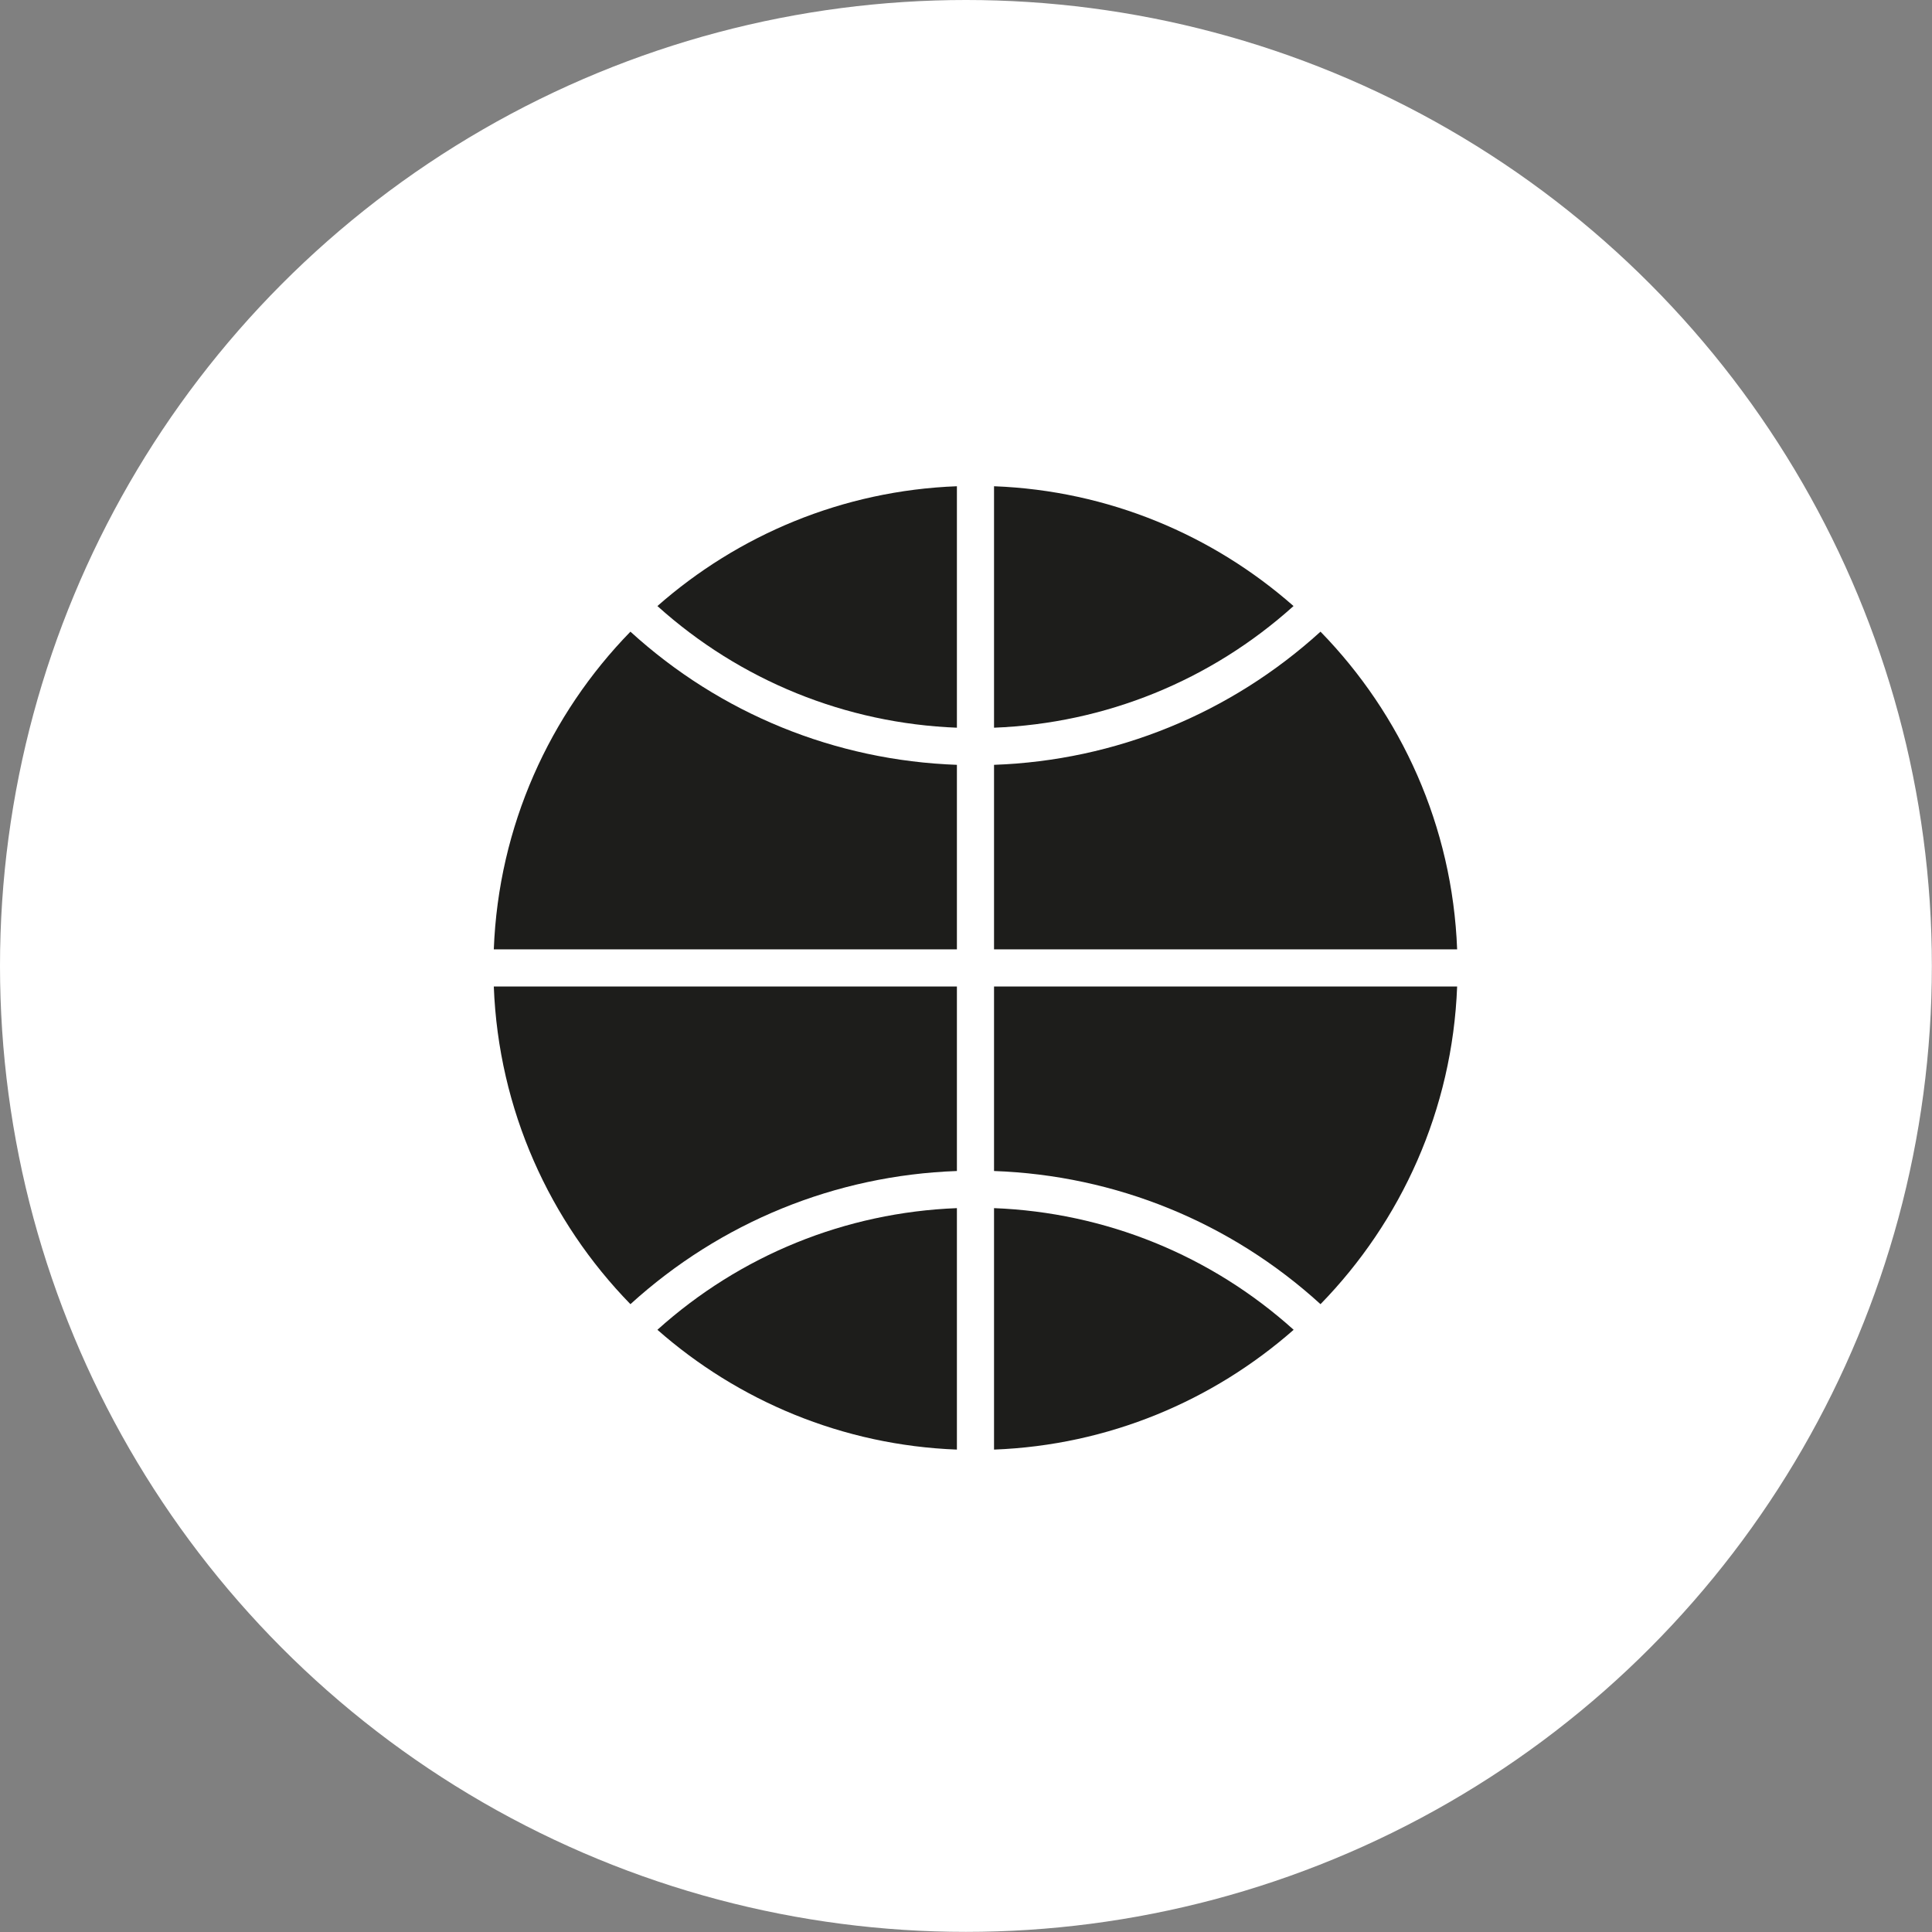
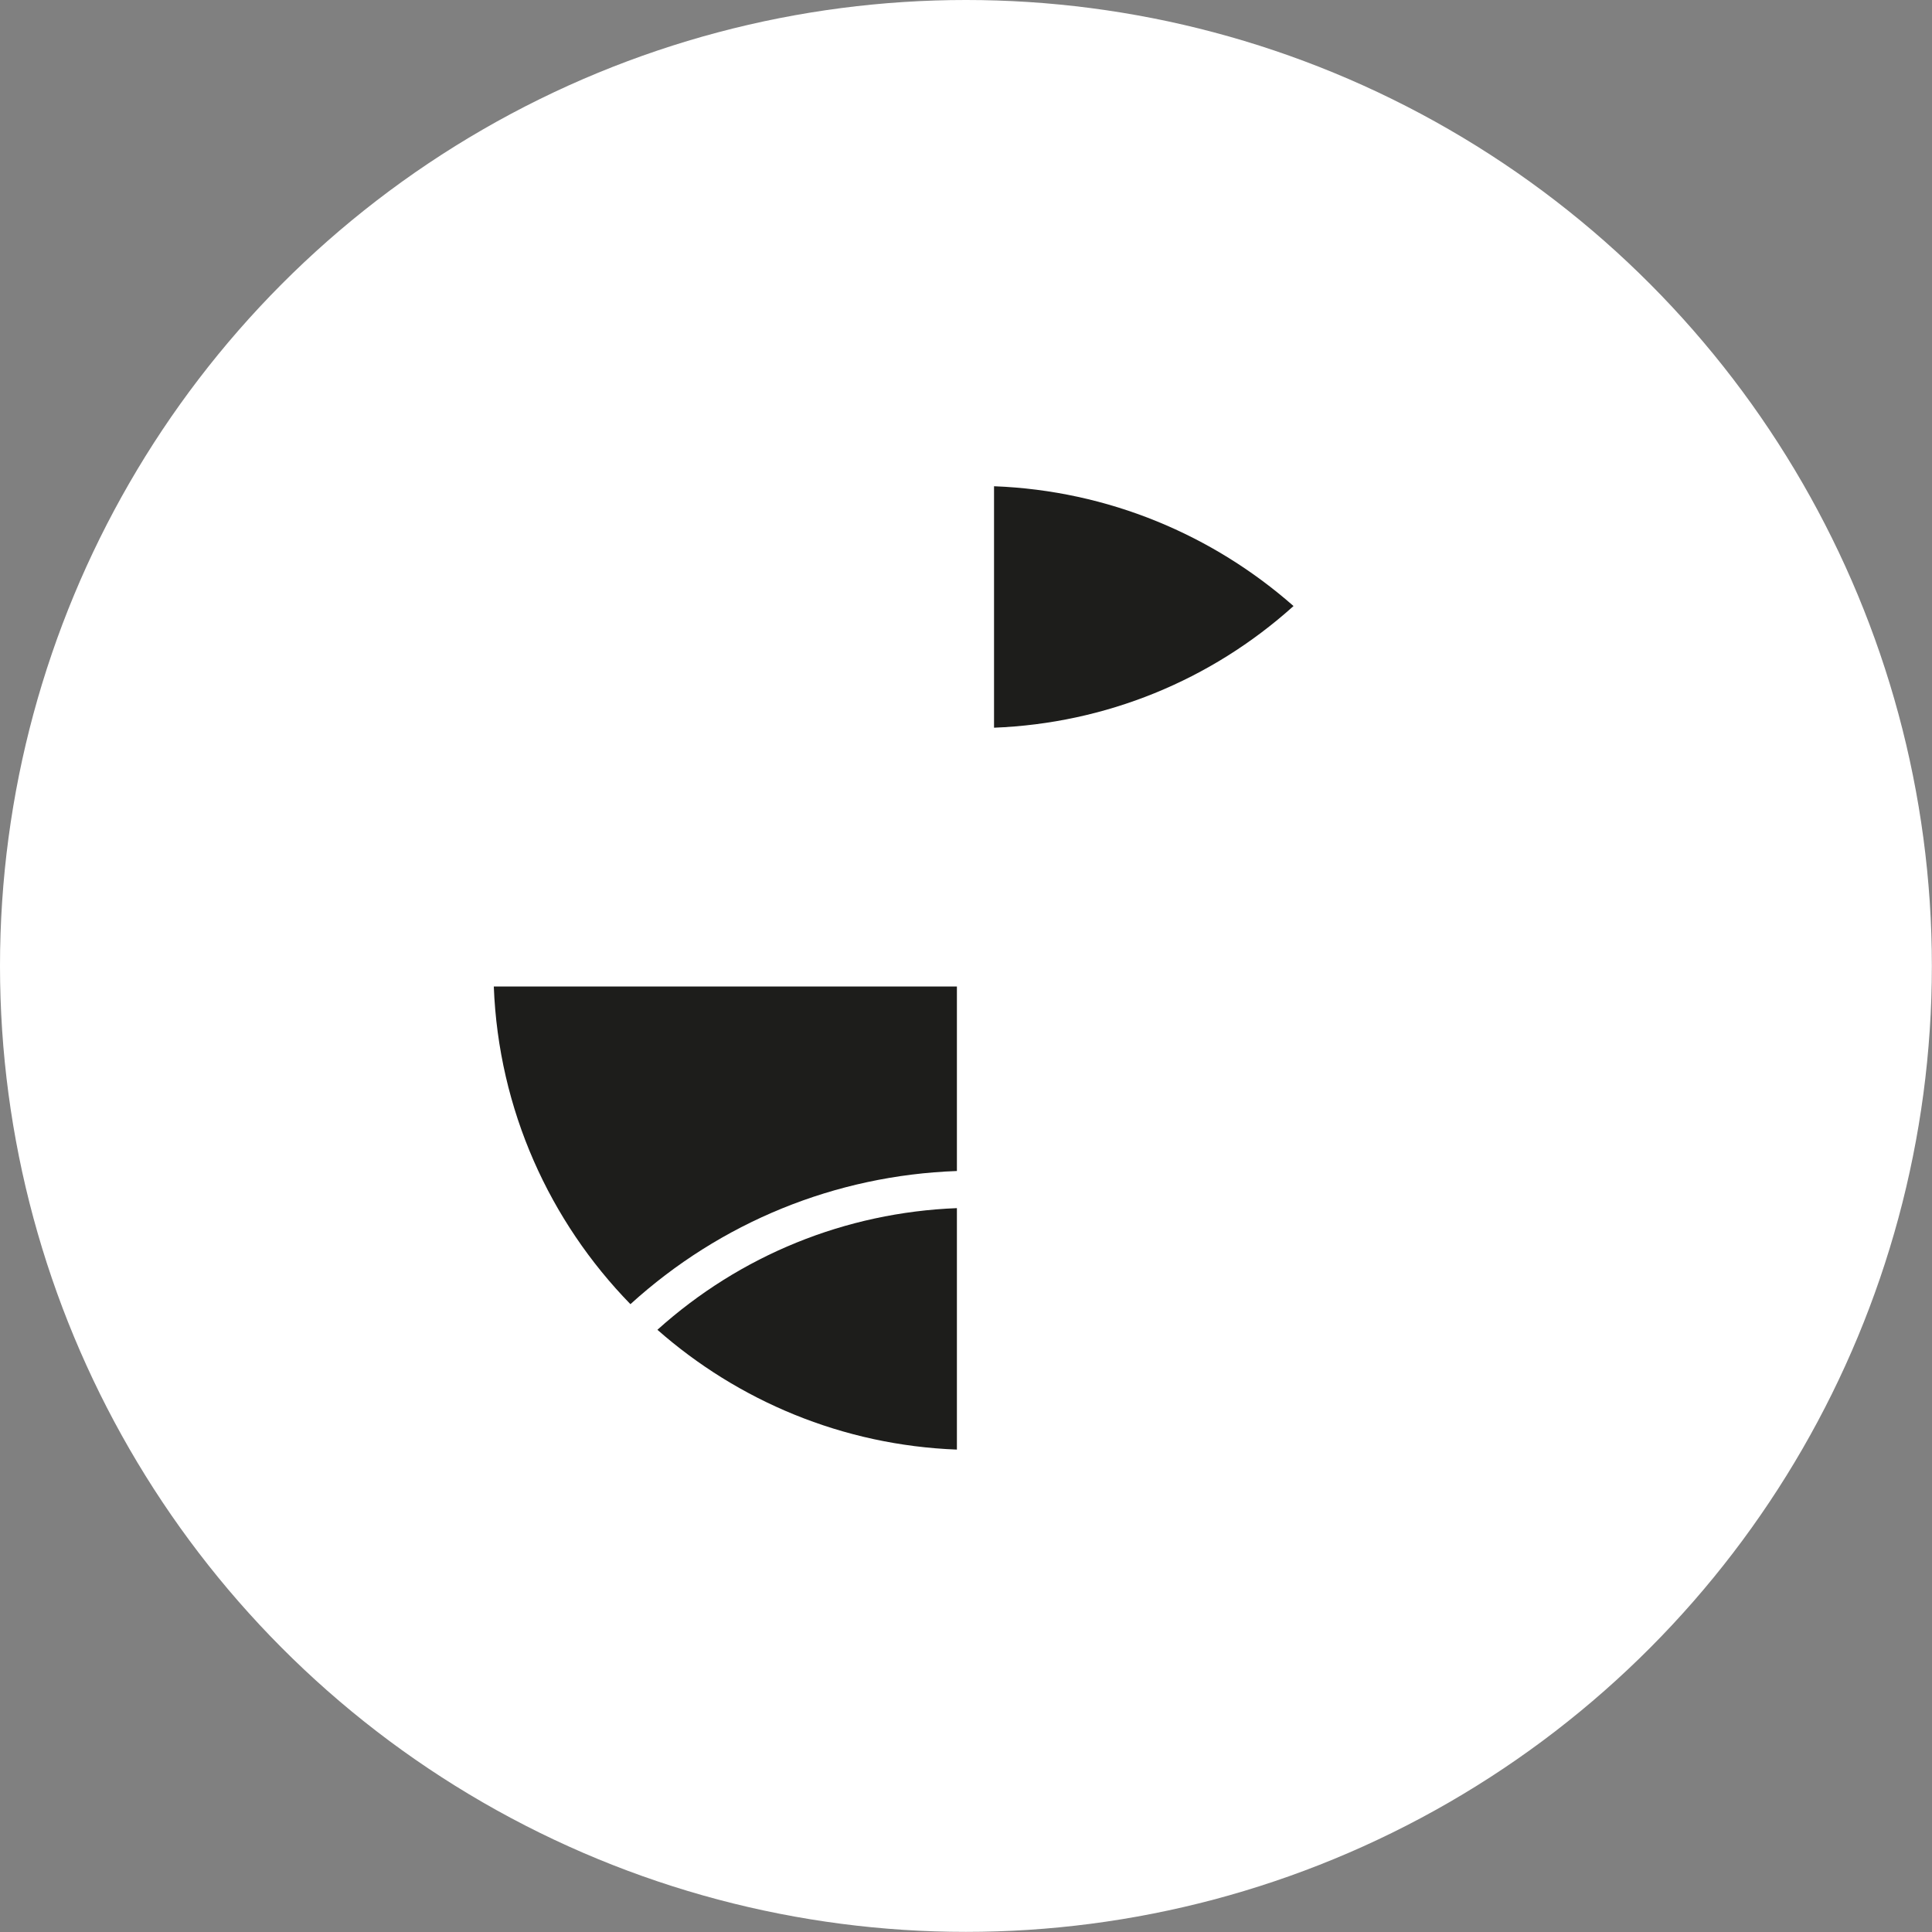
<svg xmlns="http://www.w3.org/2000/svg" id="Ebene_1" version="1.1" viewBox="0 0 156.11 156.11">
  <rect x="0" y="0" width="156.11" height="156.11" fill="#808080" stroke="none" />
  <defs>
    <style> .st0 { fill: #1d1d1b; } .st1 { fill: #fff; } </style>
  </defs>
  <circle class="st1" cx="78.05" cy="78.05" r="78.05" />
  <g>
-     <path class="st0" d="M77.32,39.29c-9.25.35-17.69,3.95-24.2,9.68,6.7,6.03,15.21,9.48,24.2,9.83v-19.51Z" />
    <path class="st0" d="M77.32,94.62v-14.91h-37.42c.38,9.97,4.52,18.98,11.04,25.67,7.28-6.62,16.56-10.41,26.38-10.76Z" />
-     <path class="st0" d="M77.32,76.71v-14.91c-9.82-.35-19.11-4.13-26.38-10.76-6.52,6.69-10.66,15.7-11.04,25.67h37.42Z" />
-     <path class="st0" d="M80.32,61.8v14.91h37.42c-.38-9.97-4.52-18.98-11.04-25.67-7.28,6.62-16.56,10.41-26.38,10.76Z" />
    <path class="st0" d="M80.32,39.29v19.51c9-.35,17.5-3.8,24.2-9.83-6.51-5.73-14.95-9.33-24.2-9.68Z" />
-     <path class="st0" d="M80.32,79.71v14.91c9.82.35,19.11,4.13,26.38,10.76,6.52-6.69,10.66-15.7,11.04-25.67h-37.42Z" />
    <path class="st0" d="M77.32,97.62c-9,.35-17.5,3.8-24.2,9.83,6.51,5.73,14.95,9.33,24.2,9.68v-19.51Z" />
-     <path class="st0" d="M80.32,97.62v19.51c9.26-.35,17.69-3.95,24.21-9.68-6.7-6.03-15.21-9.48-24.21-9.83h0Z" />
  </g>
</svg>